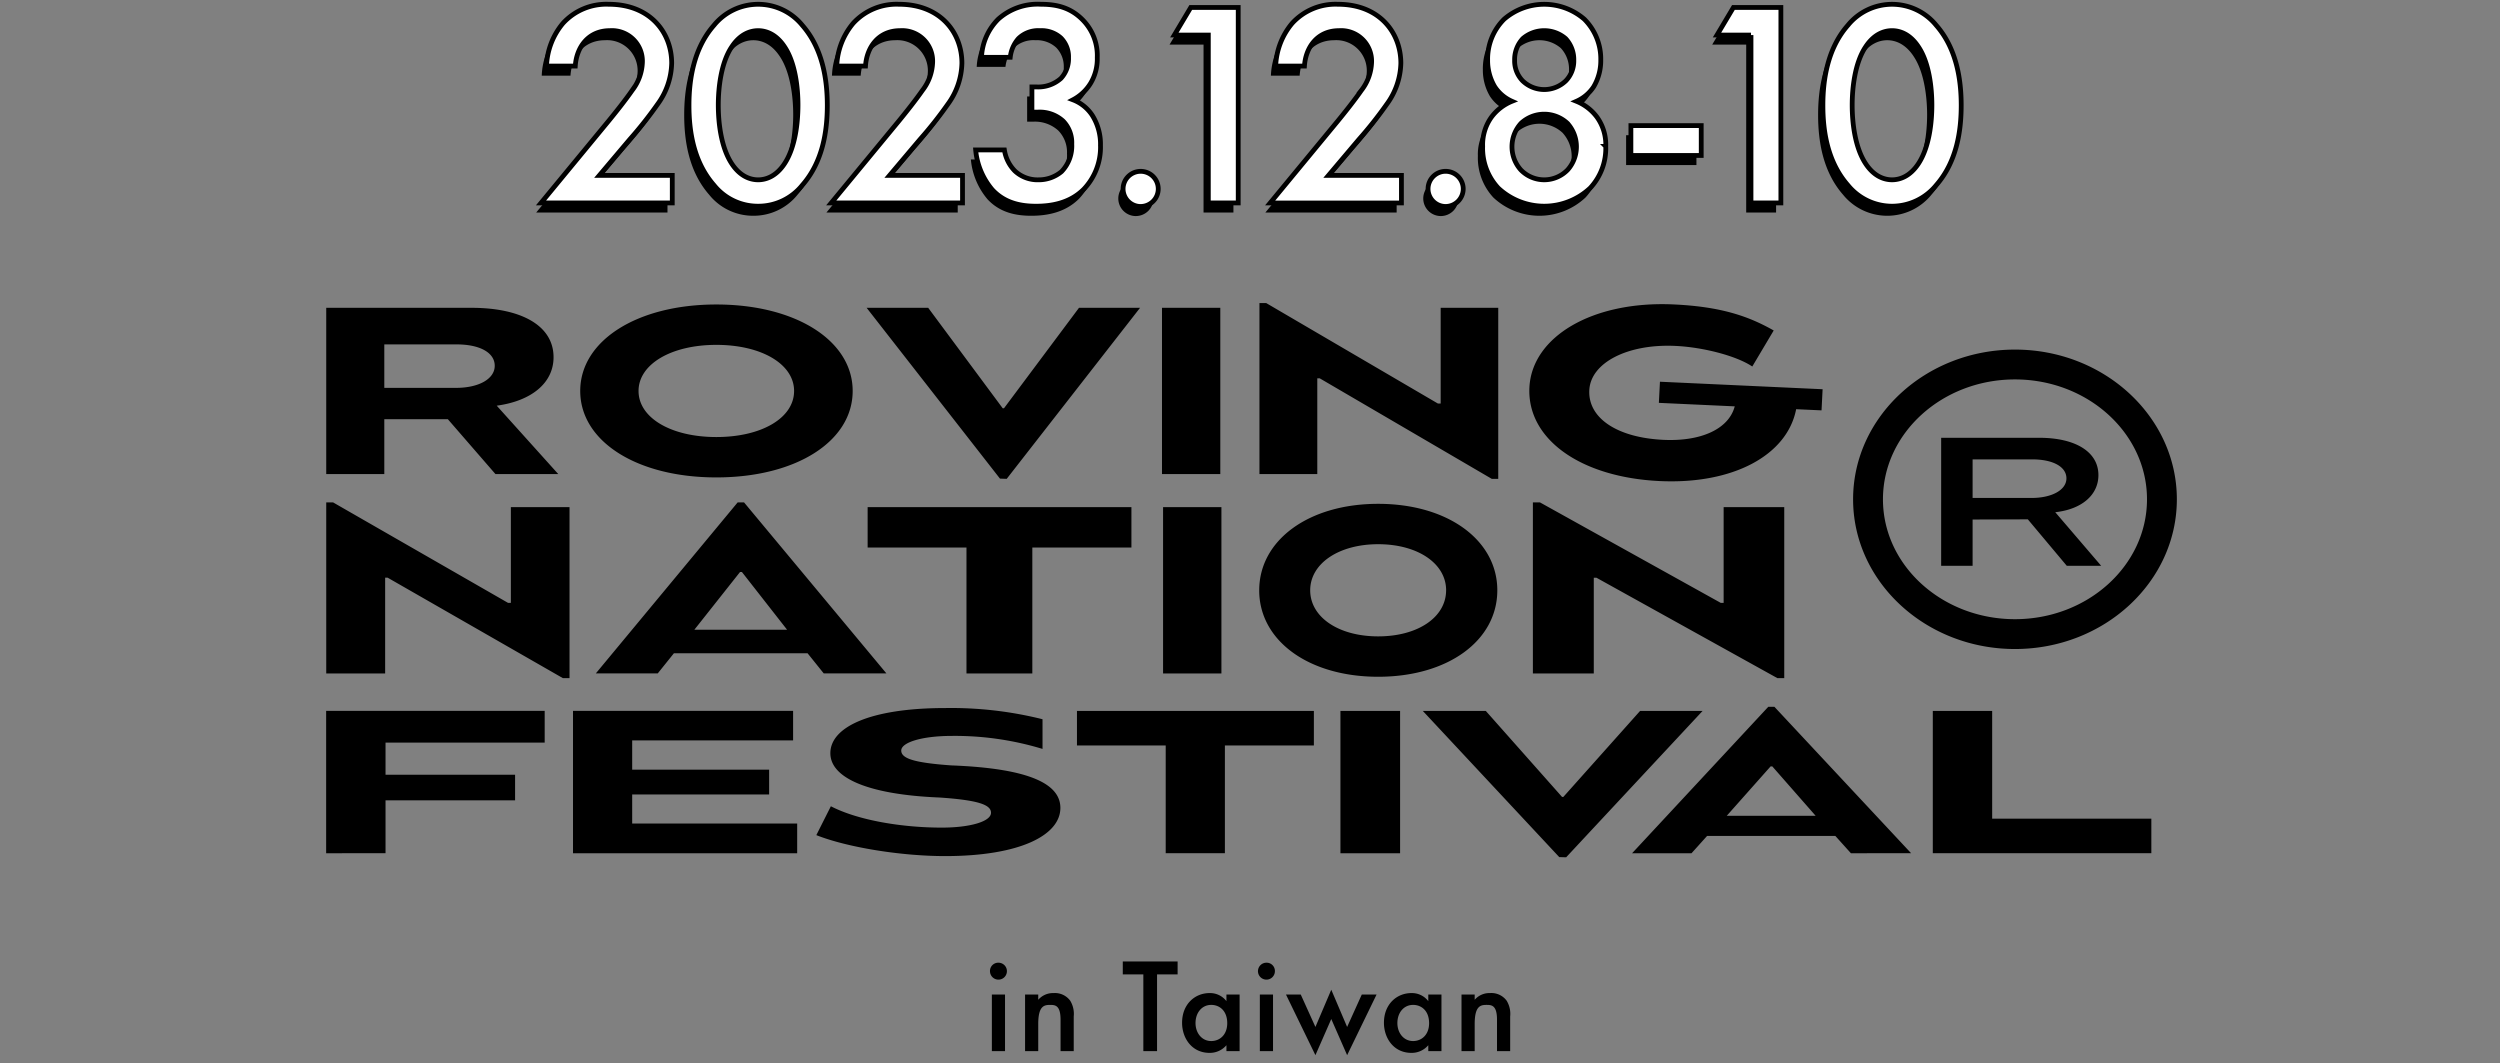
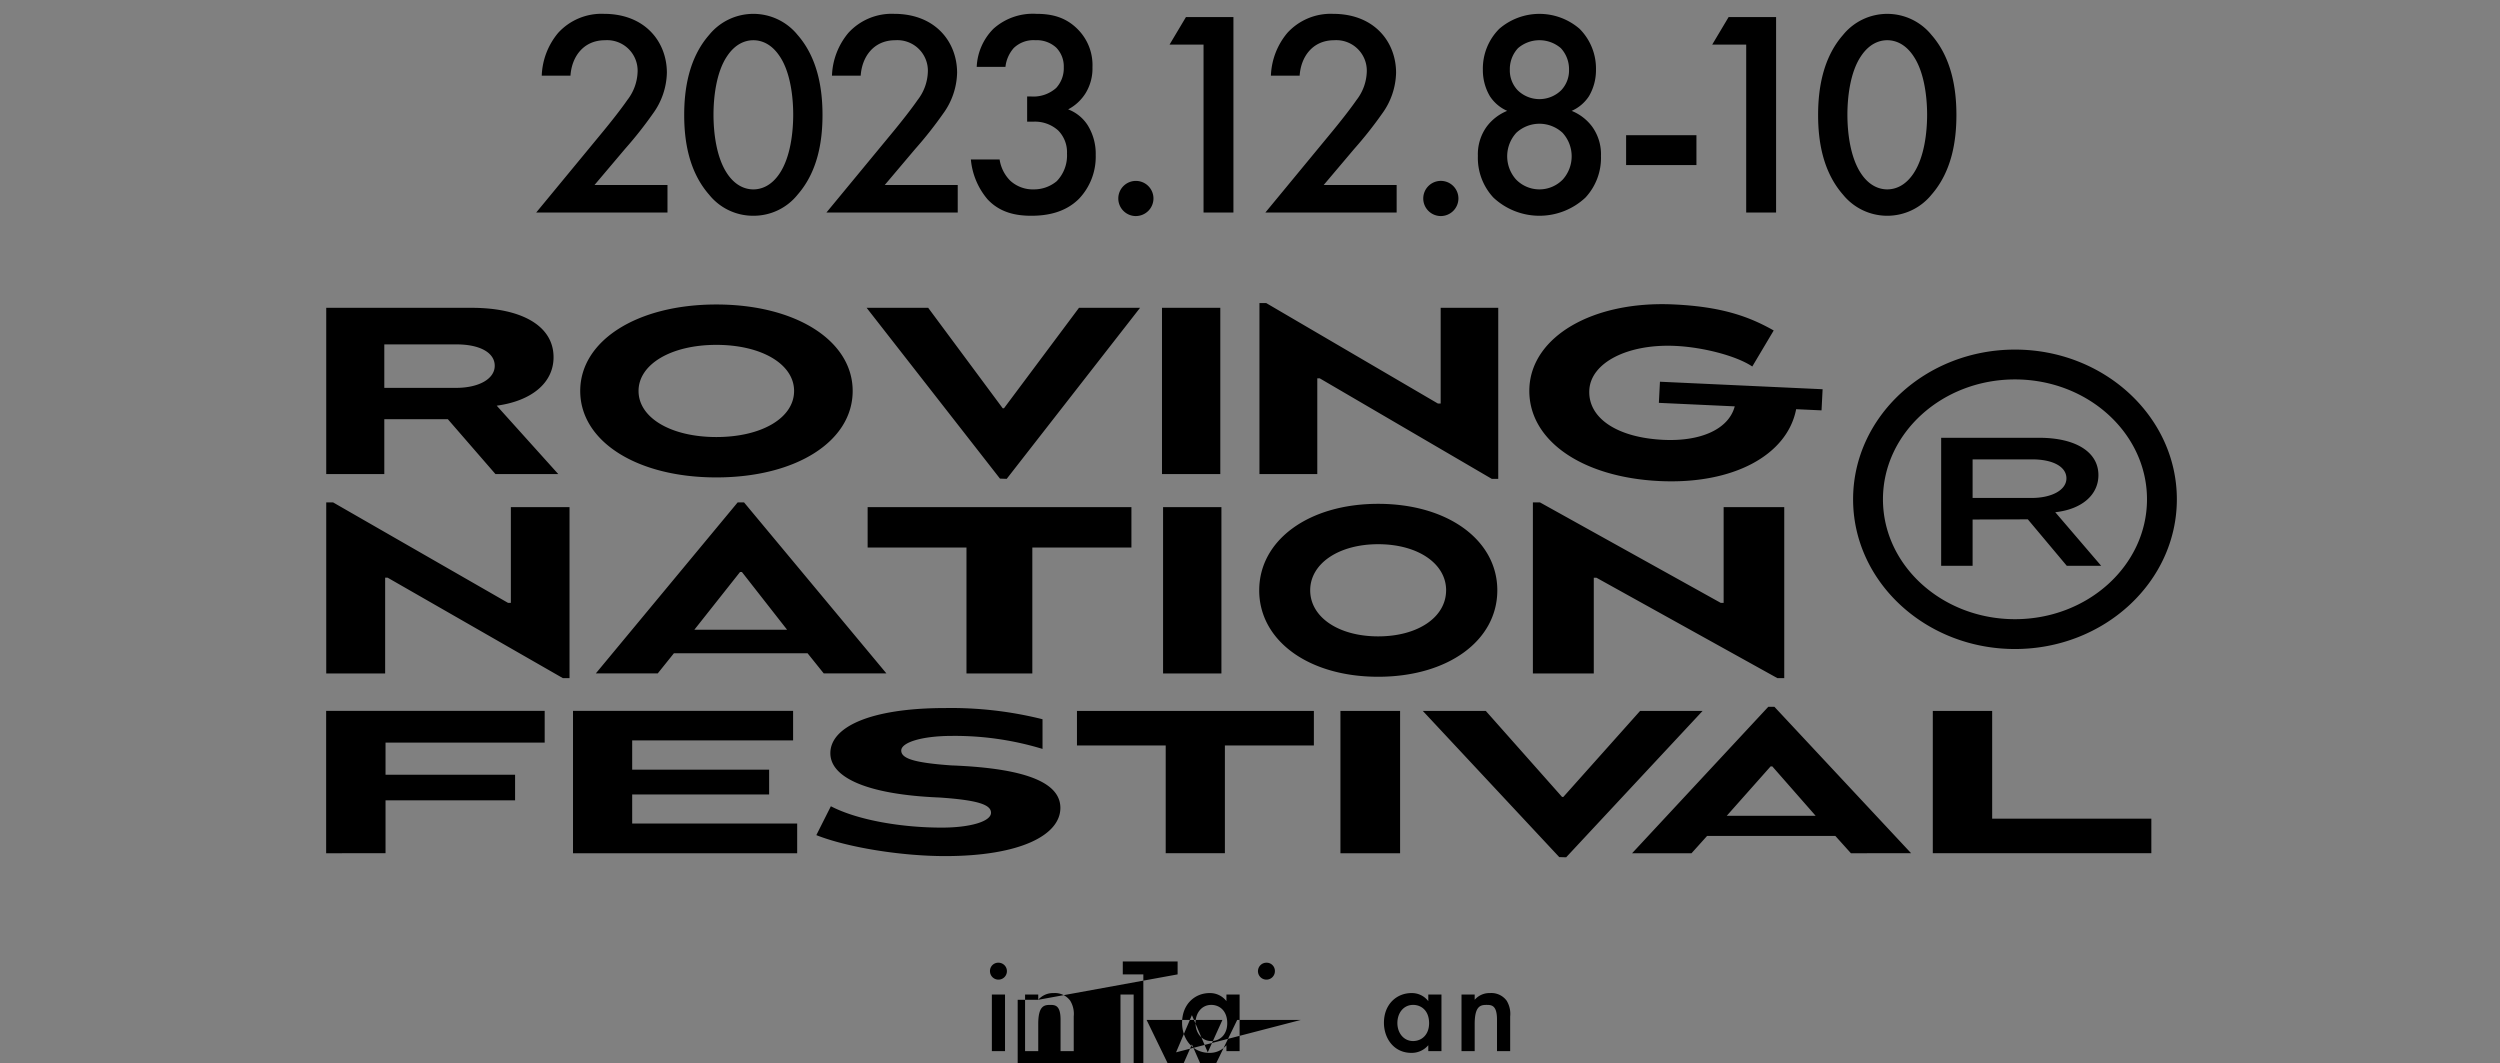
<svg xmlns="http://www.w3.org/2000/svg" width="522" height="222" viewBox="0 0 522 222">
  <rect x="0" y="0" width="522" height="222" fill="#808080" stroke="none" />
  <defs>
    <style>
      .cls-1, .cls-2 {
        fill-rule: evenodd;
      }

      .cls-2 {
        fill: #fff;
        stroke: #000;
        stroke-width: 1px;
      }
    </style>
  </defs>
-   <path id="in_Taiwan" data-name="in Taiwan" class="cls-1" d="M403.3,40.645a11.891,11.891,0,0,1-18.479,0c-4.283-4.9-5.2-11.32-5.2-16.644,0-5.262.918-11.81,5.2-16.7a11.891,11.891,0,0,1,18.479,0c4.284,4.9,5.2,11.443,5.2,16.7C408.5,29.325,407.58,35.749,403.3,40.645Zm-3.732-28.882c-1.775-2.692-3.916-3.365-5.507-3.365s-3.733.673-5.507,3.365c-2.264,3.366-2.815,8.628-2.815,12.177,0,3.61.551,8.811,2.815,12.238,1.774,2.692,3.916,3.365,5.507,3.365s3.732-.673,5.507-3.365c2.264-3.427,2.815-8.628,2.815-12.238C402.379,20.391,401.828,15.129,399.564,11.763ZM364.608,9.315h-7.1l3.427-5.752h9.912V44.377h-6.241V9.315ZM339.531,28.223h14.685v6.241H339.531V28.223Zm-7.085-1.774a9.847,9.847,0,0,1,1.836,6.119,12.163,12.163,0,0,1-3.244,8.689,14.06,14.06,0,0,1-19.213,0,12.167,12.167,0,0,1-3.243-8.689,9.847,9.847,0,0,1,1.836-6.119,10.034,10.034,0,0,1,4.283-3.3,8.3,8.3,0,0,1-3.61-3.059,10.69,10.69,0,0,1-1.469-5.568,11.728,11.728,0,0,1,3.427-8.505,12.82,12.82,0,0,1,16.766,0,11.727,11.727,0,0,1,3.426,8.505,10.7,10.7,0,0,1-1.468,5.568,8.3,8.3,0,0,1-3.61,3.06A10.046,10.046,0,0,1,332.446,26.449ZM325.9,10.05a6.865,6.865,0,0,0-8.934,0,6.445,6.445,0,0,0-1.713,4.528,5.989,5.989,0,0,0,1.652,4.283,6.5,6.5,0,0,0,9.056,0,5.989,5.989,0,0,0,1.652-4.283A6.445,6.445,0,0,0,325.9,10.05Zm0.367,17.684a7.108,7.108,0,0,0-9.668,0,7.272,7.272,0,0,0-.061,9.729,6.8,6.8,0,0,0,9.79,0A7.272,7.272,0,0,0,326.266,27.734Zm-15.151,179.62a3.95,3.95,0,0,1,3.479,1.6,5.278,5.278,0,0,1,.729,3.283v7.239h-2.749v-6.566c0-3-1.123-3.087-2.161-3.087-1.235,0-2.5.169-2.5,3.985v5.668h-2.75V207.662h2.75v1.094A4.067,4.067,0,0,1,311.115,207.353ZM300.846,45.111a3.671,3.671,0,1,1,3.672-3.671A3.682,3.682,0,0,1,300.846,45.111Zm-2.619,163.926v-1.375h2.75v11.813h-2.75V218.24a4.538,4.538,0,0,1-3.535,1.6c-3.648,0-5.725-3.031-5.725-6.286,0-3.844,2.638-6.2,5.753-6.2A4.307,4.307,0,0,1,298.227,209.037Zm-3.171.785c-1.992,0-3.283,1.684-3.283,3.789,0,2.048,1.291,3.759,3.283,3.759,1.74,0,3.339-1.262,3.339-3.731C298.4,211.057,296.8,209.822,295.056,209.822ZM278.342,27.244c1.407-1.713,3.549-4.406,4.9-6.364a10.089,10.089,0,0,0,2.142-5.874A6.369,6.369,0,0,0,278.587,8.4c-4.589,0-6.976,3.549-7.221,7.4h-6A14.7,14.7,0,0,1,268.8,6.868a12.248,12.248,0,0,1,9.546-3.977c8.689,0,13.156,5.935,13.156,12.3a15.033,15.033,0,0,1-2.937,8.567,83.144,83.144,0,0,1-5.813,7.343l-6.364,7.526H291.62v5.752H264.207ZM266.2,202.78a1.768,1.768,0,1,1-1.768-1.768A1.726,1.726,0,0,1,266.2,202.78Zm-10.121,15.46a4.537,4.537,0,0,1-3.535,1.6c-3.648,0-5.725-3.031-5.725-6.286,0-3.844,2.638-6.2,5.753-6.2a4.306,4.306,0,0,1,3.507,1.684v-1.375h2.75v11.813h-2.75V218.24Zm-3.171-8.418c-1.992,0-3.283,1.684-3.283,3.789,0,2.048,1.291,3.759,3.283,3.759,1.74,0,3.34-1.262,3.34-3.731C256.247,211.057,254.647,209.822,252.907,209.822ZM251.3,9.315h-7.1l3.427-5.752h9.913V44.377H251.3V9.315Zm-14.129,35.8a3.671,3.671,0,1,1,3.672-3.671A3.682,3.682,0,0,1,237.169,45.111Zm-10.1-19.03a11.314,11.314,0,0,1,1.714,6.3,12.727,12.727,0,0,1-3.488,9.117c-2.937,2.937-6.792,3.549-9.974,3.549-3.121,0-6.486-.612-9.117-3.427a14.914,14.914,0,0,1-3.488-8.322h6a7.942,7.942,0,0,0,2.2,4.406,6.968,6.968,0,0,0,4.956,1.836,7.4,7.4,0,0,0,4.773-1.713,7.713,7.713,0,0,0,2.142-5.752,6.468,6.468,0,0,0-1.836-4.834,7.255,7.255,0,0,0-5.262-1.836h-1.224V20.146h0.857a7.132,7.132,0,0,0,5.2-1.774,6.074,6.074,0,0,0,1.591-4.345,5.591,5.591,0,0,0-1.591-4.1,6.022,6.022,0,0,0-4.345-1.53,5.918,5.918,0,0,0-4.528,1.652,7.137,7.137,0,0,0-1.713,3.916h-6a12.015,12.015,0,0,1,3.487-7.955,12.334,12.334,0,0,1,8.934-3.121c3.121,0,6.18.612,8.811,3.365a10.589,10.589,0,0,1,2.937,7.771,9.867,9.867,0,0,1-1.407,5.385,9.483,9.483,0,0,1-3.671,3.427A8.394,8.394,0,0,1,227.068,26.081Zm-40.377,1.163c1.407-1.713,3.549-4.406,4.9-6.364a10.089,10.089,0,0,0,2.142-5.874A6.369,6.369,0,0,0,186.935,8.4c-4.589,0-6.975,3.549-7.22,7.4h-6a14.7,14.7,0,0,1,3.426-8.934,12.248,12.248,0,0,1,9.546-3.977c8.689,0,13.156,5.935,13.156,12.3a15.026,15.026,0,0,1-2.938,8.567A82.771,82.771,0,0,1,191.1,31.1l-6.363,7.526h15.236v5.752H172.556ZM157.3,45.05a11.758,11.758,0,0,1-9.24-4.406c-4.283-4.9-5.2-11.32-5.2-16.644,0-5.262.918-11.81,5.2-16.7a11.891,11.891,0,0,1,18.479,0c4.284,4.9,5.2,11.443,5.2,16.7,0,5.323-.917,11.748-5.2,16.644A11.757,11.757,0,0,1,157.3,45.05Zm5.507-33.287C161.035,9.071,158.894,8.4,157.3,8.4s-3.733.673-5.507,3.365c-2.264,3.366-2.815,8.628-2.815,12.177,0,3.61.551,8.811,2.815,12.238,1.774,2.692,3.916,3.365,5.507,3.365s3.732-.673,5.507-3.365c2.264-3.427,2.815-8.628,2.815-12.238C165.625,20.391,165.074,15.129,162.81,11.763ZM126.091,27.244c1.408-1.713,3.549-4.406,4.9-6.364a10.1,10.1,0,0,0,2.141-5.874A6.369,6.369,0,0,0,126.336,8.4c-4.589,0-6.976,3.549-7.22,7.4h-6a14.705,14.705,0,0,1,3.427-8.934,12.244,12.244,0,0,1,9.545-3.977c8.689,0,13.156,5.935,13.156,12.3a15.033,15.033,0,0,1-2.937,8.567A82.957,82.957,0,0,1,130.5,31.1l-6.364,7.526H139.37v5.752H111.957Zm82.384,173.768a1.768,1.768,0,1,1-1.767,1.768A1.726,1.726,0,0,1,208.475,201.012Zm1.375,18.463H207.1V207.662h2.749v11.813Zm6.935-10.719a4.067,4.067,0,0,1,3.2-1.4,3.951,3.951,0,0,1,3.48,1.6,5.278,5.278,0,0,1,.729,3.283v7.239h-2.75v-6.566c0-3-1.122-3.087-2.16-3.087-1.235,0-2.5.169-2.5,3.985v5.668h-2.75V207.662h2.75v1.094Zm29.1-5.3h-4.293v16.022H238.73V203.453h-4.293v-2.694h11.448v2.694Zm19.921,16.022h-2.75V207.662h2.75v11.813Zm8.854-5.051,3.311-7.772,3.311,7.772,3.058-6.762h3.087l-6.145,12.655-3.311-7.548-3.311,7.548-6.145-12.655H271.6ZM68.117,64.271H98.459c10.3,0,17.123,3.67,17.123,10.317,0,5.357-4.58,9.126-11.867,10.118l12.856,14.285H103.455L93.514,87.533H80.243V98.991H68.117V64.271ZM95.232,80.986c4.685,0,8.067-1.835,8.067-4.612s-3.175-4.463-7.963-4.463H80.243v9.076H95.232Zm25.919,0.646c0-10.466,11.814-18.055,28.417-18.055,16.654,0,28.469,7.589,28.469,18.055,0,10.515-11.815,18.053-28.469,18.053C132.965,99.686,121.151,92.147,121.151,81.632Zm44.655,0c0-5.556-6.714-9.623-16.238-9.623-9.472,0-16.239,4.068-16.239,9.623,0,5.6,6.767,9.622,16.239,9.622C159.092,91.254,165.806,87.236,165.806,81.632Zm15.145-17.361h12.855l15.562,20.981h0.26l15.666-20.981h12.751L210.2,99.983l-1.406-.049Zm61.674,0H254.8v34.72H242.625V64.271ZM275.57,79h-0.521V98.991H262.974V63.279h1.405l35.86,20.981h0.573V64.271h12.022V99.983h-1.353Zm43.772,1.885c0.539-10.6,13.189-18.1,30.092-17.321,9.908,0.458,15.649,2.451,20.914,5.44l-4.472,7.522c-3.235-2.183-10.152-4.028-16.086-4.3-9.855-.456-17.649,3.456-17.943,9.238-0.3,5.834,5.816,9.93,15.512,10.377,7.842,0.362,13.606-2.271,14.854-6.993l-15.842-.731,0.224-4.413,33.964,1.568-0.224,4.413-5.3-.244c-1.87,9.625-13.173,15.712-28.433,15.008C329.965,99.682,318.8,91.642,319.342,80.887ZM80.949,120.624H80.418v19.989h-12.3V104.9h1.431l36.536,20.981h0.583v-19.99h12.249V141.6h-1.379ZM154.024,104.9h1.331l29.73,35.711H172l-3.383-4.216h-27.9l-3.384,4.216H124.405Zm10.317,26.585-9.43-12.053h-0.388l-9.54,12.053h19.358ZM201.8,114.325H181.162v-8.432h55.079v8.432H215.55v26.288H201.8V114.325Zm41.054-8.432h12.179v34.72H242.849v-34.72Zm20.072,17.36c0-10.465,10.325-18.054,24.834-18.054,14.555,0,24.879,7.589,24.879,18.054,0,10.515-10.324,18.055-24.879,18.055C273.246,141.308,262.921,133.768,262.921,123.253Zm39.025,0c0-5.555-5.868-9.622-14.191-9.622-8.278,0-14.191,4.067-14.191,9.622,0,5.6,5.913,9.622,14.191,9.622C296.078,132.875,301.946,128.857,301.946,123.253Zm31.379-2.629h-0.548v19.989H320.066V104.9h1.479l37.75,20.981h0.6v-19.99h12.656V141.6h-1.424Zm71.987-29.213h20.5c7.484,0,12.333,2.9,12.333,7.789,0,4.124-3.436,7.139-9.011,7.75l9.584,11.188h-7.178l-8.133-9.7-11.531.038v9.66h-6.567V91.411Zm18.862,12.562c4.276,0,7.292-1.681,7.292-4.086,0-2.443-2.825-3.971-7.178-3.971H411.879v8.057h12.295Zm-3.452,31.542c-18.635,0-33.8-14.023-33.8-31.26s15.161-31.261,33.8-31.261,33.8,14.023,33.8,31.261S439.357,135.515,420.722,135.515Zm0-56.291c-15.2,0-27.566,11.228-27.566,25.031s12.366,25.031,27.566,25.031,27.566-11.229,27.566-25.031S435.922,79.224,420.722,79.224ZM68.1,148.436H113.73v6.622H80.5v6.709h27.05v5.349H80.5v11.039H68.1V148.436Zm51.549,0H165.6v6.155H132v6.115h28.594v5.18H132v6.071h34.451v6.2H119.644V148.436Zm50.8,25.94,3.035-6.028c5.751,2.972,14.963,4.458,23.163,4.458,5.911,0,10.277-1.274,10.277-3.1,0-1.657-2.609-2.633-10.756-3.184-14.75-.595-22.79-4.034-22.79-9.256,0-5.435,8.253-9.426,24.015-9.426a78.649,78.649,0,0,1,20.287,2.335v6.2a62.931,62.931,0,0,0-18.9-2.718c-6.283,0-10.6,1.36-10.6,3.058,0,1.655,2.663,2.547,10.436,3.1,16.774,0.638,22.791,4.035,22.791,8.874,0,5.689-8.413,10.063-24.069,10.063C188.074,178.75,176.891,176.925,170.448,174.376ZM243.4,155.653h-18.53v-7.217h49.468v7.217H255.757v22.5H243.4v-22.5Zm36.479-7.217h12.461v29.719H279.883V148.436Zm17.2,0h13.152L326.158,166.4h0.266l16.028-17.959H355.5L327.01,179.005l-1.438-.043Zm72.133-.85H370.5l28.543,30.569H386.47l-3.248-3.609H356.438l-3.248,3.609H340.783Zm9.9,22.758-9.051-10.318H369.7l-9.159,10.318h18.583Zm24.448-21.908h12.406v22.5H449.2v7.218H403.569V148.436Z" />
-   <path id="_2023.12.8-10" data-name="2023.12.8-10" class="cls-2" d="M404.3,38.645a11.891,11.891,0,0,1-18.479,0c-4.283-4.9-5.2-11.32-5.2-16.644,0-5.262.918-11.81,5.2-16.7a11.891,11.891,0,0,1,18.479,0c4.284,4.9,5.2,11.443,5.2,16.7C409.5,27.325,408.58,33.749,404.3,38.645ZM400.564,9.763c-1.775-2.692-3.916-3.365-5.507-3.365s-3.733.673-5.507,3.365c-2.264,3.365-2.815,8.628-2.815,12.177,0,3.61.551,8.811,2.815,12.238,1.774,2.692,3.916,3.365,5.507,3.365s3.732-.673,5.507-3.365c2.264-3.427,2.815-8.628,2.815-12.238C403.379,18.391,402.828,13.129,400.564,9.763ZM365.608,7.315h-7.1l3.427-5.752h9.912V42.377h-6.241V7.315ZM340.531,26.223h14.685v6.241H340.531V26.223Zm-5.249,4.344a12.163,12.163,0,0,1-3.244,8.689,14.06,14.06,0,0,1-19.213,0,12.167,12.167,0,0,1-3.243-8.689,9.847,9.847,0,0,1,1.836-6.119,10.034,10.034,0,0,1,4.283-3.3,8.3,8.3,0,0,1-3.61-3.059,10.69,10.69,0,0,1-1.469-5.568,11.728,11.728,0,0,1,3.427-8.505,12.82,12.82,0,0,1,16.766,0,11.727,11.727,0,0,1,3.426,8.505,10.7,10.7,0,0,1-1.468,5.568,8.3,8.3,0,0,1-3.61,3.06,10.046,10.046,0,0,1,4.283,3.3A9.847,9.847,0,0,1,335.282,30.568ZM326.9,8.05a6.865,6.865,0,0,0-8.934,0,6.445,6.445,0,0,0-1.713,4.528,5.989,5.989,0,0,0,1.652,4.283,6.5,6.5,0,0,0,9.056,0,5.989,5.989,0,0,0,1.652-4.283A6.445,6.445,0,0,0,326.9,8.05Zm0.367,17.684a7.108,7.108,0,0,0-9.668,0,7.272,7.272,0,0,0-.061,9.729,6.8,6.8,0,0,0,9.79,0A7.272,7.272,0,0,0,327.266,25.734Zm-25.42,17.378a3.671,3.671,0,1,1,3.672-3.671A3.682,3.682,0,0,1,301.846,43.111Zm-22.5-17.867c1.407-1.713,3.549-4.406,4.9-6.364a10.089,10.089,0,0,0,2.142-5.874A6.369,6.369,0,0,0,279.587,6.4c-4.589,0-6.976,3.549-7.221,7.4h-6A14.7,14.7,0,0,1,269.8,4.868,12.248,12.248,0,0,1,279.342.891c8.689,0,13.156,5.935,13.156,12.3a15.033,15.033,0,0,1-2.937,8.567,83.144,83.144,0,0,1-5.813,7.343l-6.364,7.526H292.62v5.752H265.207ZM252.3,7.315h-7.1l3.427-5.752h9.913V42.377H252.3V7.315Zm-14.129,35.8a3.671,3.671,0,1,1,3.672-3.671A3.682,3.682,0,0,1,238.169,43.111Zm-8.387-12.727a12.727,12.727,0,0,1-3.488,9.117c-2.937,2.937-6.792,3.549-9.974,3.549-3.121,0-6.486-.612-9.117-3.427a14.914,14.914,0,0,1-3.488-8.322h6a7.942,7.942,0,0,0,2.2,4.406,6.968,6.968,0,0,0,4.956,1.836,7.4,7.4,0,0,0,4.773-1.713,7.713,7.713,0,0,0,2.142-5.752,6.468,6.468,0,0,0-1.836-4.834,7.255,7.255,0,0,0-5.262-1.836h-1.224V18.146h0.857a7.132,7.132,0,0,0,5.2-1.774,6.074,6.074,0,0,0,1.591-4.345,5.592,5.592,0,0,0-1.591-4.1,6.022,6.022,0,0,0-4.345-1.53,5.918,5.918,0,0,0-4.528,1.652,7.137,7.137,0,0,0-1.713,3.916h-6a12.015,12.015,0,0,1,3.487-7.955A12.334,12.334,0,0,1,217.36.891c3.121,0,6.18.612,8.811,3.365a10.589,10.589,0,0,1,2.937,7.771,9.867,9.867,0,0,1-1.407,5.385,9.483,9.483,0,0,1-3.671,3.427,8.394,8.394,0,0,1,4.038,3.243A11.314,11.314,0,0,1,229.782,30.384Zm-42.091-5.14c1.407-1.713,3.549-4.406,4.9-6.364a10.089,10.089,0,0,0,2.142-5.874A6.369,6.369,0,0,0,187.935,6.4c-4.589,0-6.975,3.549-7.22,7.4h-6a14.7,14.7,0,0,1,3.426-8.934A12.248,12.248,0,0,1,187.691.891c8.689,0,13.156,5.935,13.156,12.3a15.026,15.026,0,0,1-2.938,8.567A82.771,82.771,0,0,1,192.1,29.1l-6.363,7.526h15.236v5.752H173.556ZM158.3,43.05a11.758,11.758,0,0,1-9.24-4.406c-4.283-4.9-5.2-11.32-5.2-16.644,0-5.262.918-11.81,5.2-16.7a11.891,11.891,0,0,1,18.479,0c4.284,4.9,5.2,11.443,5.2,16.7,0,5.323-.917,11.748-5.2,16.644A11.757,11.757,0,0,1,158.3,43.05ZM163.81,9.763C162.035,7.071,159.894,6.4,158.3,6.4s-3.733.673-5.507,3.365c-2.264,3.365-2.815,8.628-2.815,12.177,0,3.61.551,8.811,2.815,12.238,1.774,2.692,3.916,3.365,5.507,3.365s3.732-.673,5.507-3.365c2.264-3.427,2.815-8.628,2.815-12.238C166.625,18.391,166.074,13.129,163.81,9.763ZM127.091,25.244c1.408-1.713,3.549-4.406,4.9-6.364a10.1,10.1,0,0,0,2.141-5.874A6.369,6.369,0,0,0,127.336,6.4c-4.589,0-6.976,3.549-7.22,7.4h-6a14.705,14.705,0,0,1,3.427-8.934A12.244,12.244,0,0,1,127.091.891c8.689,0,13.156,5.935,13.156,12.3a15.033,15.033,0,0,1-2.937,8.567A82.957,82.957,0,0,1,131.5,29.1l-6.364,7.526H140.37v5.752H112.957Z" />
+   <path id="in_Taiwan" data-name="in Taiwan" class="cls-1" d="M403.3,40.645a11.891,11.891,0,0,1-18.479,0c-4.283-4.9-5.2-11.32-5.2-16.644,0-5.262.918-11.81,5.2-16.7a11.891,11.891,0,0,1,18.479,0c4.284,4.9,5.2,11.443,5.2,16.7C408.5,29.325,407.58,35.749,403.3,40.645Zm-3.732-28.882c-1.775-2.692-3.916-3.365-5.507-3.365s-3.733.673-5.507,3.365c-2.264,3.366-2.815,8.628-2.815,12.177,0,3.61.551,8.811,2.815,12.238,1.774,2.692,3.916,3.365,5.507,3.365s3.732-.673,5.507-3.365c2.264-3.427,2.815-8.628,2.815-12.238C402.379,20.391,401.828,15.129,399.564,11.763ZM364.608,9.315h-7.1l3.427-5.752h9.912V44.377h-6.241V9.315ZM339.531,28.223h14.685v6.241H339.531V28.223Zm-7.085-1.774a9.847,9.847,0,0,1,1.836,6.119,12.163,12.163,0,0,1-3.244,8.689,14.06,14.06,0,0,1-19.213,0,12.167,12.167,0,0,1-3.243-8.689,9.847,9.847,0,0,1,1.836-6.119,10.034,10.034,0,0,1,4.283-3.3,8.3,8.3,0,0,1-3.61-3.059,10.69,10.69,0,0,1-1.469-5.568,11.728,11.728,0,0,1,3.427-8.505,12.82,12.82,0,0,1,16.766,0,11.727,11.727,0,0,1,3.426,8.505,10.7,10.7,0,0,1-1.468,5.568,8.3,8.3,0,0,1-3.61,3.06A10.046,10.046,0,0,1,332.446,26.449ZM325.9,10.05a6.865,6.865,0,0,0-8.934,0,6.445,6.445,0,0,0-1.713,4.528,5.989,5.989,0,0,0,1.652,4.283,6.5,6.5,0,0,0,9.056,0,5.989,5.989,0,0,0,1.652-4.283A6.445,6.445,0,0,0,325.9,10.05Zm0.367,17.684a7.108,7.108,0,0,0-9.668,0,7.272,7.272,0,0,0-.061,9.729,6.8,6.8,0,0,0,9.79,0A7.272,7.272,0,0,0,326.266,27.734Zm-15.151,179.62a3.95,3.95,0,0,1,3.479,1.6,5.278,5.278,0,0,1,.729,3.283v7.239h-2.749v-6.566c0-3-1.123-3.087-2.161-3.087-1.235,0-2.5.169-2.5,3.985v5.668h-2.75V207.662h2.75v1.094A4.067,4.067,0,0,1,311.115,207.353ZM300.846,45.111a3.671,3.671,0,1,1,3.672-3.671A3.682,3.682,0,0,1,300.846,45.111Zm-2.619,163.926v-1.375h2.75v11.813h-2.75V218.24a4.538,4.538,0,0,1-3.535,1.6c-3.648,0-5.725-3.031-5.725-6.286,0-3.844,2.638-6.2,5.753-6.2A4.307,4.307,0,0,1,298.227,209.037Zm-3.171.785c-1.992,0-3.283,1.684-3.283,3.789,0,2.048,1.291,3.759,3.283,3.759,1.74,0,3.339-1.262,3.339-3.731C298.4,211.057,296.8,209.822,295.056,209.822ZM278.342,27.244c1.407-1.713,3.549-4.406,4.9-6.364a10.089,10.089,0,0,0,2.142-5.874A6.369,6.369,0,0,0,278.587,8.4c-4.589,0-6.976,3.549-7.221,7.4h-6A14.7,14.7,0,0,1,268.8,6.868a12.248,12.248,0,0,1,9.546-3.977c8.689,0,13.156,5.935,13.156,12.3a15.033,15.033,0,0,1-2.937,8.567,83.144,83.144,0,0,1-5.813,7.343l-6.364,7.526H291.62v5.752H264.207ZM266.2,202.78a1.768,1.768,0,1,1-1.768-1.768A1.726,1.726,0,0,1,266.2,202.78Zm-10.121,15.46a4.537,4.537,0,0,1-3.535,1.6c-3.648,0-5.725-3.031-5.725-6.286,0-3.844,2.638-6.2,5.753-6.2a4.306,4.306,0,0,1,3.507,1.684v-1.375h2.75v11.813h-2.75V218.24Zm-3.171-8.418c-1.992,0-3.283,1.684-3.283,3.789,0,2.048,1.291,3.759,3.283,3.759,1.74,0,3.34-1.262,3.34-3.731C256.247,211.057,254.647,209.822,252.907,209.822ZM251.3,9.315h-7.1l3.427-5.752h9.913V44.377H251.3V9.315Zm-14.129,35.8a3.671,3.671,0,1,1,3.672-3.671A3.682,3.682,0,0,1,237.169,45.111Zm-10.1-19.03a11.314,11.314,0,0,1,1.714,6.3,12.727,12.727,0,0,1-3.488,9.117c-2.937,2.937-6.792,3.549-9.974,3.549-3.121,0-6.486-.612-9.117-3.427a14.914,14.914,0,0,1-3.488-8.322h6a7.942,7.942,0,0,0,2.2,4.406,6.968,6.968,0,0,0,4.956,1.836,7.4,7.4,0,0,0,4.773-1.713,7.713,7.713,0,0,0,2.142-5.752,6.468,6.468,0,0,0-1.836-4.834,7.255,7.255,0,0,0-5.262-1.836h-1.224V20.146h0.857a7.132,7.132,0,0,0,5.2-1.774,6.074,6.074,0,0,0,1.591-4.345,5.591,5.591,0,0,0-1.591-4.1,6.022,6.022,0,0,0-4.345-1.53,5.918,5.918,0,0,0-4.528,1.652,7.137,7.137,0,0,0-1.713,3.916h-6a12.015,12.015,0,0,1,3.487-7.955,12.334,12.334,0,0,1,8.934-3.121c3.121,0,6.18.612,8.811,3.365a10.589,10.589,0,0,1,2.937,7.771,9.867,9.867,0,0,1-1.407,5.385,9.483,9.483,0,0,1-3.671,3.427A8.394,8.394,0,0,1,227.068,26.081Zm-40.377,1.163c1.407-1.713,3.549-4.406,4.9-6.364a10.089,10.089,0,0,0,2.142-5.874A6.369,6.369,0,0,0,186.935,8.4c-4.589,0-6.975,3.549-7.22,7.4h-6a14.7,14.7,0,0,1,3.426-8.934,12.248,12.248,0,0,1,9.546-3.977c8.689,0,13.156,5.935,13.156,12.3a15.026,15.026,0,0,1-2.938,8.567A82.771,82.771,0,0,1,191.1,31.1l-6.363,7.526h15.236v5.752H172.556ZM157.3,45.05a11.758,11.758,0,0,1-9.24-4.406c-4.283-4.9-5.2-11.32-5.2-16.644,0-5.262.918-11.81,5.2-16.7a11.891,11.891,0,0,1,18.479,0c4.284,4.9,5.2,11.443,5.2,16.7,0,5.323-.917,11.748-5.2,16.644A11.757,11.757,0,0,1,157.3,45.05Zm5.507-33.287C161.035,9.071,158.894,8.4,157.3,8.4s-3.733.673-5.507,3.365c-2.264,3.366-2.815,8.628-2.815,12.177,0,3.61.551,8.811,2.815,12.238,1.774,2.692,3.916,3.365,5.507,3.365s3.732-.673,5.507-3.365c2.264-3.427,2.815-8.628,2.815-12.238C165.625,20.391,165.074,15.129,162.81,11.763ZM126.091,27.244c1.408-1.713,3.549-4.406,4.9-6.364a10.1,10.1,0,0,0,2.141-5.874A6.369,6.369,0,0,0,126.336,8.4c-4.589,0-6.976,3.549-7.22,7.4h-6a14.705,14.705,0,0,1,3.427-8.934,12.244,12.244,0,0,1,9.545-3.977c8.689,0,13.156,5.935,13.156,12.3a15.033,15.033,0,0,1-2.937,8.567A82.957,82.957,0,0,1,130.5,31.1l-6.364,7.526H139.37v5.752H111.957Zm82.384,173.768a1.768,1.768,0,1,1-1.767,1.768A1.726,1.726,0,0,1,208.475,201.012Zm1.375,18.463H207.1V207.662h2.749v11.813Zm6.935-10.719a4.067,4.067,0,0,1,3.2-1.4,3.951,3.951,0,0,1,3.48,1.6,5.278,5.278,0,0,1,.729,3.283v7.239h-2.75v-6.566c0-3-1.122-3.087-2.16-3.087-1.235,0-2.5.169-2.5,3.985v5.668h-2.75V207.662h2.75v1.094Zh-4.293v16.022H238.73V203.453h-4.293v-2.694h11.448v2.694Zm19.921,16.022h-2.75V207.662h2.75v11.813Zm8.854-5.051,3.311-7.772,3.311,7.772,3.058-6.762h3.087l-6.145,12.655-3.311-7.548-3.311,7.548-6.145-12.655H271.6ZM68.117,64.271H98.459c10.3,0,17.123,3.67,17.123,10.317,0,5.357-4.58,9.126-11.867,10.118l12.856,14.285H103.455L93.514,87.533H80.243V98.991H68.117V64.271ZM95.232,80.986c4.685,0,8.067-1.835,8.067-4.612s-3.175-4.463-7.963-4.463H80.243v9.076H95.232Zm25.919,0.646c0-10.466,11.814-18.055,28.417-18.055,16.654,0,28.469,7.589,28.469,18.055,0,10.515-11.815,18.053-28.469,18.053C132.965,99.686,121.151,92.147,121.151,81.632Zm44.655,0c0-5.556-6.714-9.623-16.238-9.623-9.472,0-16.239,4.068-16.239,9.623,0,5.6,6.767,9.622,16.239,9.622C159.092,91.254,165.806,87.236,165.806,81.632Zm15.145-17.361h12.855l15.562,20.981h0.26l15.666-20.981h12.751L210.2,99.983l-1.406-.049Zm61.674,0H254.8v34.72H242.625V64.271ZM275.57,79h-0.521V98.991H262.974V63.279h1.405l35.86,20.981h0.573V64.271h12.022V99.983h-1.353Zm43.772,1.885c0.539-10.6,13.189-18.1,30.092-17.321,9.908,0.458,15.649,2.451,20.914,5.44l-4.472,7.522c-3.235-2.183-10.152-4.028-16.086-4.3-9.855-.456-17.649,3.456-17.943,9.238-0.3,5.834,5.816,9.93,15.512,10.377,7.842,0.362,13.606-2.271,14.854-6.993l-15.842-.731,0.224-4.413,33.964,1.568-0.224,4.413-5.3-.244c-1.87,9.625-13.173,15.712-28.433,15.008C329.965,99.682,318.8,91.642,319.342,80.887ZM80.949,120.624H80.418v19.989h-12.3V104.9h1.431l36.536,20.981h0.583v-19.99h12.249V141.6h-1.379ZM154.024,104.9h1.331l29.73,35.711H172l-3.383-4.216h-27.9l-3.384,4.216H124.405Zm10.317,26.585-9.43-12.053h-0.388l-9.54,12.053h19.358ZM201.8,114.325H181.162v-8.432h55.079v8.432H215.55v26.288H201.8V114.325Zm41.054-8.432h12.179v34.72H242.849v-34.72Zm20.072,17.36c0-10.465,10.325-18.054,24.834-18.054,14.555,0,24.879,7.589,24.879,18.054,0,10.515-10.324,18.055-24.879,18.055C273.246,141.308,262.921,133.768,262.921,123.253Zm39.025,0c0-5.555-5.868-9.622-14.191-9.622-8.278,0-14.191,4.067-14.191,9.622,0,5.6,5.913,9.622,14.191,9.622C296.078,132.875,301.946,128.857,301.946,123.253Zm31.379-2.629h-0.548v19.989H320.066V104.9h1.479l37.75,20.981h0.6v-19.99h12.656V141.6h-1.424Zm71.987-29.213h20.5c7.484,0,12.333,2.9,12.333,7.789,0,4.124-3.436,7.139-9.011,7.75l9.584,11.188h-7.178l-8.133-9.7-11.531.038v9.66h-6.567V91.411Zm18.862,12.562c4.276,0,7.292-1.681,7.292-4.086,0-2.443-2.825-3.971-7.178-3.971H411.879v8.057h12.295Zm-3.452,31.542c-18.635,0-33.8-14.023-33.8-31.26s15.161-31.261,33.8-31.261,33.8,14.023,33.8,31.261S439.357,135.515,420.722,135.515Zm0-56.291c-15.2,0-27.566,11.228-27.566,25.031s12.366,25.031,27.566,25.031,27.566-11.229,27.566-25.031S435.922,79.224,420.722,79.224ZM68.1,148.436H113.73v6.622H80.5v6.709h27.05v5.349H80.5v11.039H68.1V148.436Zm51.549,0H165.6v6.155H132v6.115h28.594v5.18H132v6.071h34.451v6.2H119.644V148.436Zm50.8,25.94,3.035-6.028c5.751,2.972,14.963,4.458,23.163,4.458,5.911,0,10.277-1.274,10.277-3.1,0-1.657-2.609-2.633-10.756-3.184-14.75-.595-22.79-4.034-22.79-9.256,0-5.435,8.253-9.426,24.015-9.426a78.649,78.649,0,0,1,20.287,2.335v6.2a62.931,62.931,0,0,0-18.9-2.718c-6.283,0-10.6,1.36-10.6,3.058,0,1.655,2.663,2.547,10.436,3.1,16.774,0.638,22.791,4.035,22.791,8.874,0,5.689-8.413,10.063-24.069,10.063C188.074,178.75,176.891,176.925,170.448,174.376ZM243.4,155.653h-18.53v-7.217h49.468v7.217H255.757v22.5H243.4v-22.5Zm36.479-7.217h12.461v29.719H279.883V148.436Zm17.2,0h13.152L326.158,166.4h0.266l16.028-17.959H355.5L327.01,179.005l-1.438-.043Zm72.133-.85H370.5l28.543,30.569H386.47l-3.248-3.609H356.438l-3.248,3.609H340.783Zm9.9,22.758-9.051-10.318H369.7l-9.159,10.318h18.583Zm24.448-21.908h12.406v22.5H449.2v7.218H403.569V148.436Z" />
</svg>